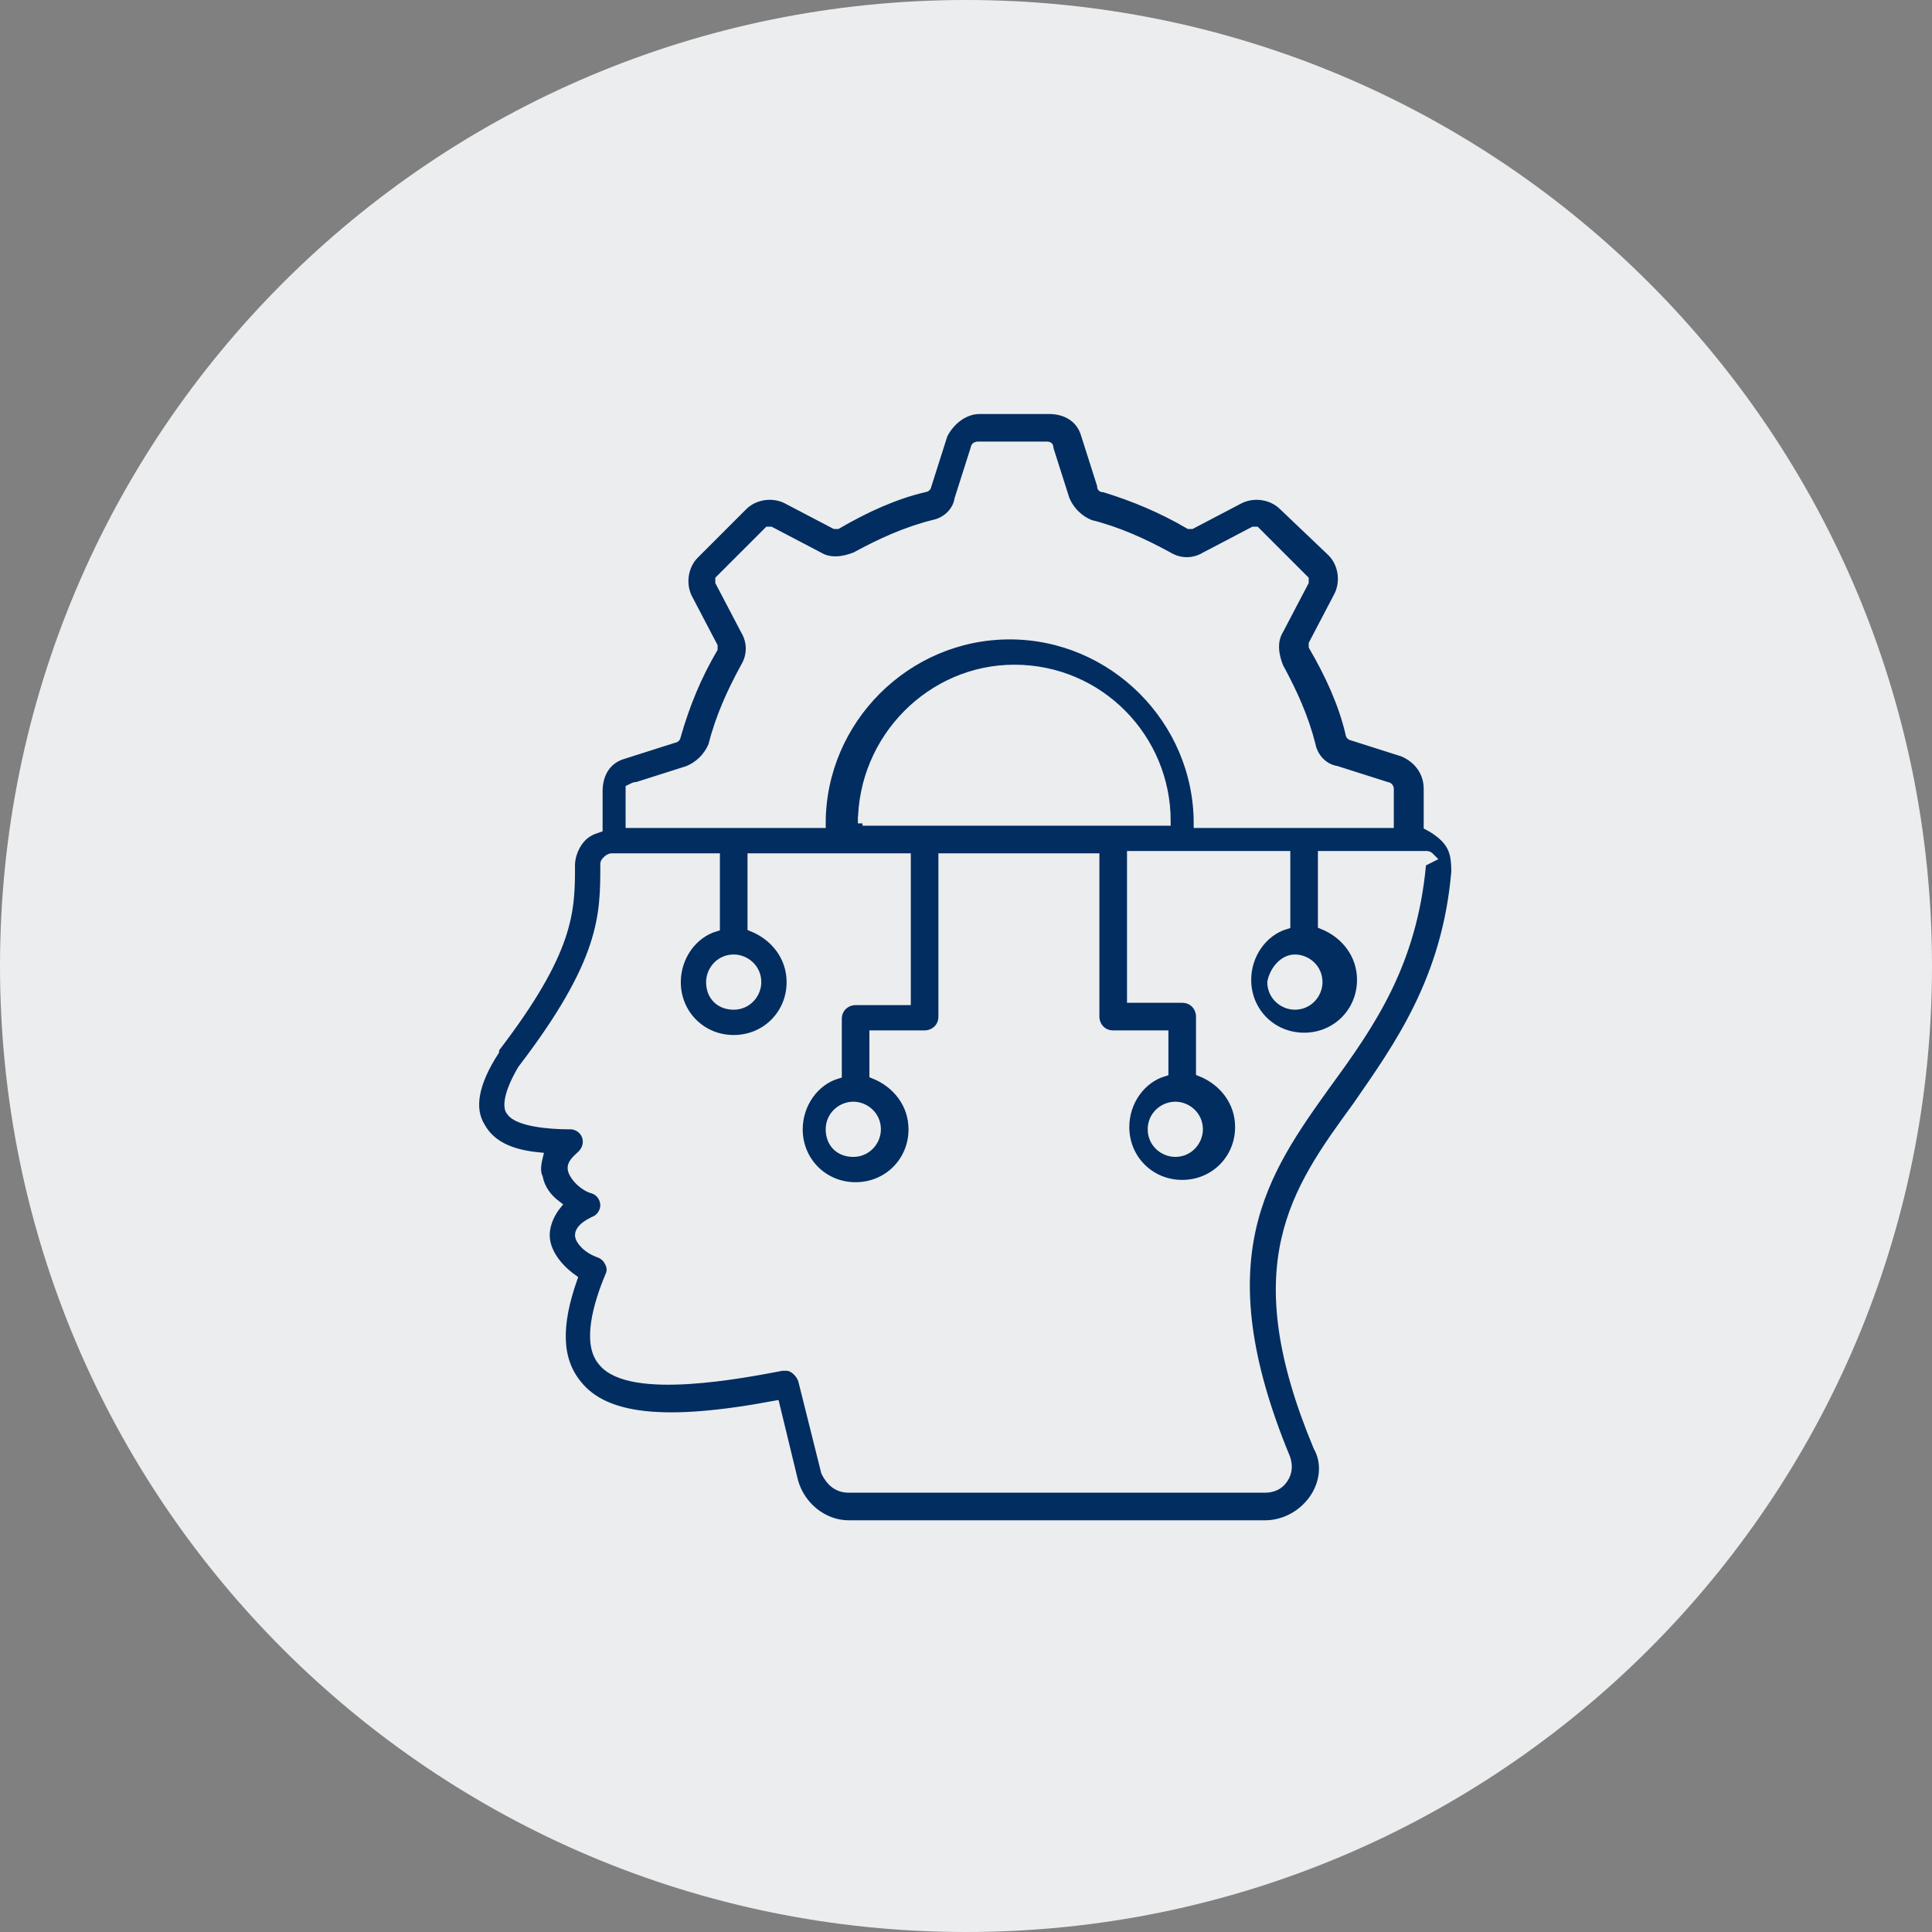
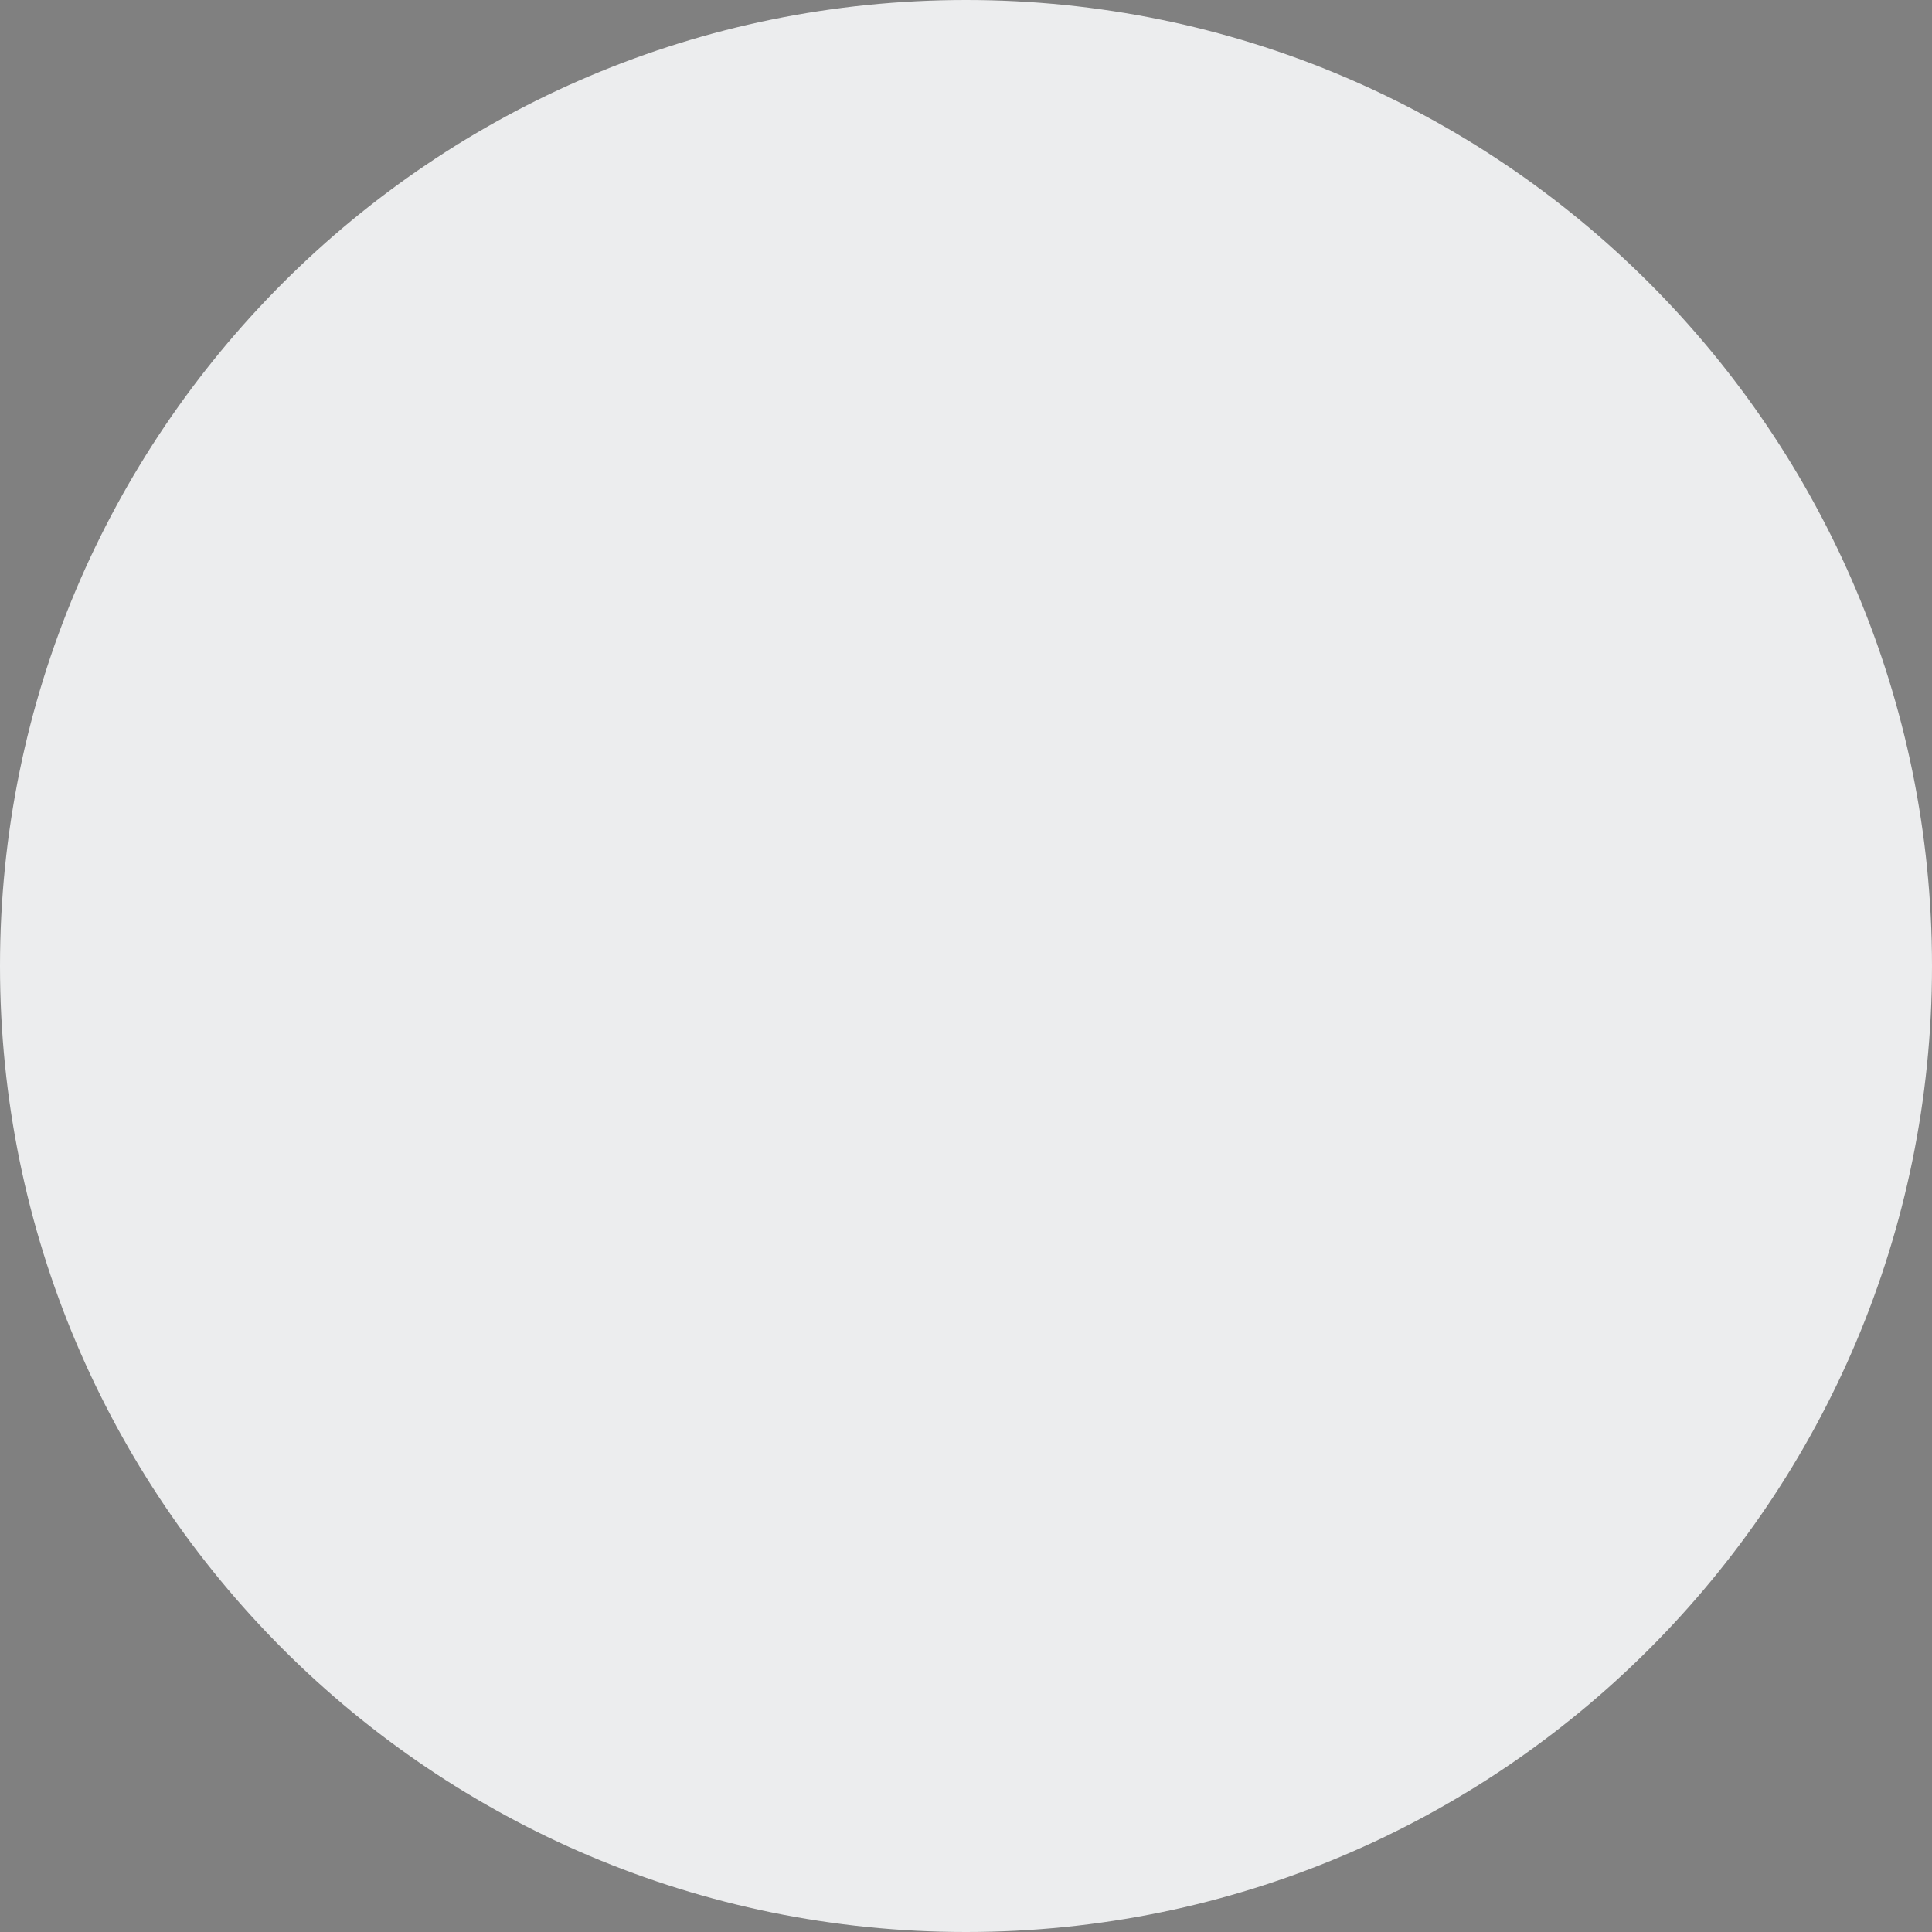
<svg xmlns="http://www.w3.org/2000/svg" version="1.1" id="Layer_1" x="0px" y="0px" width="84px" height="84px" viewBox="0 0 84 84" style="enable-background:new 0 0 84 84;" xml:space="preserve">
  <rect x="0" y="0" width="84" height="84" fill="#808080" stroke="none" />
  <style type="text/css">
	.st0{fill:#D9F9F3;}
	.st1{fill:#D4F1FF;}
	.st2{fill:#FFEDD4;}
	.st3{fill:#E2ECFD;}
	.st4{fill:#012D61;stroke:#FFEDD4;stroke-width:0.4;stroke-miterlimit:10;}
	.st5{fill:#ECEDEE;}
	.st6{fill:#012D61;stroke:#D4F1FF;stroke-width:0.3;stroke-miterlimit:10;}
	.st7{fill-rule:evenodd;clip-rule:evenodd;stroke:#FFEDD4;stroke-width:0.6;stroke-miterlimit:10;}
	.st8{fill-rule:evenodd;clip-rule:evenodd;fill:#012D61;stroke:#D9F9F3;stroke-width:0.4;stroke-miterlimit:10;}
	.st9{fill:#012D61;stroke:#E2ECFD;stroke-width:0.3;stroke-miterlimit:10;}
	.st10{fill:#012D61;stroke:#ECEDEE;stroke-width:0.4;stroke-miterlimit:10;}
	.st11{fill-rule:evenodd;clip-rule:evenodd;fill:#012D61;stroke:#D4F1FF;stroke-width:0.3;stroke-miterlimit:10;}
	.st12{fill:#012D61;stroke:#D9F9F3;stroke-width:0.5;stroke-miterlimit:10;}
	.st13{fill:#012D61;stroke:#FFEDD4;stroke-width:0.5;stroke-miterlimit:10;}
	.st14{fill:#012D61;stroke:#D4F1FF;stroke-width:0.7;stroke-miterlimit:10;}
	.st15{fill:#012D61;stroke:#D9F9F3;stroke-width:0.4;stroke-miterlimit:10;}
	.st16{fill:#012D61;stroke:#E2ECFD;stroke-width:0.4;stroke-miterlimit:10;}
	.st17{fill:#012D61;stroke:#D4F1FF;stroke-width:0.4;stroke-miterlimit:10;}
	.st18{fill:#012D61;stroke:#D4F1FF;stroke-width:0.5;stroke-miterlimit:10;}
</style>
  <path class="st5" d="M42,84L42,84C18.8,84,0,65.2,0,42v0C0,18.8,18.8,0,42,0h0c23.2,0,42,18.8,42,42v0C84,65.2,65.2,84,42,84z" />
-   <path class="st10" d="M62.8,36.4c-0.2-0.2-0.5-0.4-0.7-0.5v-1.6c0-0.7-0.4-1.3-1.1-1.6L58.8,32c0,0-0.1,0-0.1-0.1  c-0.3-1.3-0.9-2.6-1.6-3.8c0,0,0-0.1,0-0.1l1.1-2.1c0.3-0.6,0.2-1.4-0.3-1.9L55.8,22c-0.5-0.5-1.3-0.6-1.9-0.3l-2.1,1.1  c0,0-0.1,0-0.1,0c-1.2-0.7-2.4-1.2-3.7-1.6c-0.1,0-0.1,0-0.1-0.1l-0.7-2.2c-0.2-0.7-0.8-1.1-1.6-1.1h-3c-0.7,0-1.3,0.5-1.6,1.1  l-0.7,2.2c0,0,0,0.1-0.1,0.1c-1.3,0.3-2.6,0.9-3.8,1.6c0,0-0.1,0-0.1,0l-2.1-1.1c-0.6-0.3-1.4-0.2-1.9,0.3l-2.1,2.1  c-0.5,0.5-0.6,1.3-0.3,1.9l1.1,2.1c0,0,0,0.1,0,0.1c-0.7,1.2-1.2,2.4-1.6,3.8c0,0,0,0.1-0.1,0.1l-2.2,0.7c-0.7,0.2-1.1,0.8-1.1,1.6  v1.6c-0.3,0.1-0.5,0.2-0.7,0.4c-0.3,0.3-0.5,0.8-0.5,1.2c0,2,0,3.7-3.3,8c0,0,0,0,0,0.1c-0.9,1.4-1.1,2.5-0.6,3.3  c0.5,0.9,1.5,1.2,2.5,1.3c-0.1,0.4-0.1,0.7,0,0.9c0.1,0.5,0.4,0.9,0.8,1.2c-0.4,0.5-0.5,1-0.5,1.3c0,0.7,0.5,1.4,1.2,1.9  c-0.7,2-0.7,3.5,0.2,4.6c1.2,1.5,3.8,1.8,8.6,0.9l0.8,3.3c0.3,1.1,1.3,1.9,2.4,1.9H55c0.8,0,1.6-0.4,2.1-1.1  c0.5-0.7,0.6-1.6,0.2-2.3c-3.3-7.9-1-11.1,1.7-14.8c1.8-2.6,3.9-5.5,4.3-10.2C63.3,37.2,63.2,36.8,62.8,36.4L62.8,36.4z M27.7,34.2  l2.2-0.7c0.5-0.2,0.9-0.6,1.1-1.1c0.3-1.2,0.8-2.3,1.4-3.4c0.3-0.5,0.3-1.1,0-1.6l-1.1-2.1c0-0.1,0-0.1,0-0.1l2.1-2.1  c0,0,0.1,0,0.1,0l2.1,1.1c0.5,0.3,1.1,0.2,1.6,0c1.1-0.6,2.2-1.1,3.4-1.4c0.5-0.1,1-0.5,1.1-1.1l0.7-2.2c0-0.1,0.1-0.1,0.1-0.1h3  c0.1,0,0.1,0,0.1,0.1l0.7,2.2c0.2,0.5,0.6,0.9,1.1,1.1c1.2,0.3,2.3,0.8,3.4,1.4c0.5,0.3,1.1,0.3,1.6,0l2.1-1.1c0.1,0,0.1,0,0.1,0  l2.1,2.1c0,0,0,0.1,0,0.1l-1.1,2.1c-0.3,0.5-0.2,1.1,0,1.6c0.6,1.1,1.1,2.2,1.4,3.4c0.1,0.5,0.5,1,1.1,1.1l2.2,0.7  c0.1,0,0.1,0.1,0.1,0.1v1.5h-8.3c0,0,0,0,0,0c0-4.5-3.7-8.2-8.2-8.2c-4.5,0-8.2,3.7-8.2,8.2c0,0,0,0,0,0h-8.3v-1.5  C27.6,34.2,27.6,34.2,27.7,34.2L27.7,34.2z M56.3,41.7c0.5,0,1,0.4,1,1c0,0.5-0.4,1-1,1c-0.5,0-1-0.4-1-1  C55.4,42.2,55.8,41.7,56.3,41.7z M37.5,35.8C37.5,35.8,37.5,35.8,37.5,35.8c0-3.7,3-6.7,6.6-6.7c3.7,0,6.6,3,6.6,6.6c0,0,0,0,0,0  H37.5z M31.9,41.7c0.5,0,1,0.4,1,1c0,0.5-0.4,1-1,1s-1-0.4-1-1C30.9,42.2,31.3,41.7,31.9,41.7z M61.8,37.6c-0.4,4.3-2.2,6.9-4.1,9.5  c-2.8,3.9-5.4,7.6-1.8,16.3c0.1,0.3,0.1,0.6-0.1,0.9c-0.2,0.3-0.5,0.4-0.8,0.4H36.9c-0.5,0-0.8-0.3-1-0.7l-1-4  c-0.1-0.3-0.4-0.6-0.7-0.6c-0.1,0-0.1,0-0.2,0c-1.6,0.3-6.6,1.3-7.8-0.2c-0.7-0.8-0.2-2.5,0.3-3.7c0.1-0.2,0.1-0.4,0-0.6  c-0.1-0.2-0.2-0.3-0.4-0.4c-0.6-0.2-0.9-0.6-0.9-0.8c0-0.2,0.2-0.4,0.6-0.6c0.3-0.1,0.5-0.4,0.5-0.7c0-0.3-0.2-0.6-0.5-0.7  c-0.4-0.1-0.8-0.5-0.9-0.8c-0.1-0.3,0.2-0.5,0.4-0.7c0.2-0.2,0.3-0.5,0.2-0.8s-0.4-0.5-0.7-0.5l-0.1,0c-0.7,0-2.2-0.1-2.5-0.6  c-0.1-0.1-0.2-0.6,0.5-1.8c3.6-4.7,3.6-6.7,3.6-8.9c0-0.1,0-0.1,0.1-0.2c0,0,0.1-0.1,0.2-0.1h4.5v3c-1,0.3-1.7,1.3-1.7,2.4  c0,1.4,1.1,2.5,2.5,2.5c1.4,0,2.5-1.1,2.5-2.5c0-1.1-0.7-2-1.7-2.4v-3h6.7v6.2h-2.2c-0.4,0-0.8,0.3-0.8,0.8v2.4  c-1,0.3-1.7,1.3-1.7,2.4c0,1.4,1.1,2.5,2.5,2.5c1.4,0,2.5-1.1,2.5-2.5c0-1.1-0.7-2-1.7-2.4V45h2.2c0.4,0,0.8-0.3,0.8-0.8v-6.9h6.6  v6.9c0,0.4,0.3,0.8,0.8,0.8h2.2v1.6c-1,0.3-1.7,1.3-1.7,2.4c0,1.4,1.1,2.5,2.5,2.5c1.4,0,2.5-1.1,2.5-2.5c0-1.1-0.7-2-1.7-2.4v-2.4  c0-0.4-0.3-0.8-0.8-0.8h-2.2v-6.2h2.6h0h0h4.1v3c-1,0.3-1.7,1.3-1.7,2.4c0,1.4,1.1,2.5,2.5,2.5c1.4,0,2.5-1.1,2.5-2.5  c0-1.1-0.7-2-1.7-2.4v-3h4.5c0.1,0,0.1,0,0.2,0.1C61.8,37.5,61.8,37.5,61.8,37.6L61.8,37.6z M37.1,48.1c0.5,0,1,0.4,1,1  c0,0.5-0.4,1-1,1s-1-0.4-1-1C36.1,48.5,36.6,48.1,37.1,48.1z M51.1,48.1c0.5,0,1,0.4,1,1c0,0.5-0.4,1-1,1c-0.5,0-1-0.4-1-1  C50.1,48.5,50.6,48.1,51.1,48.1z" />
</svg>